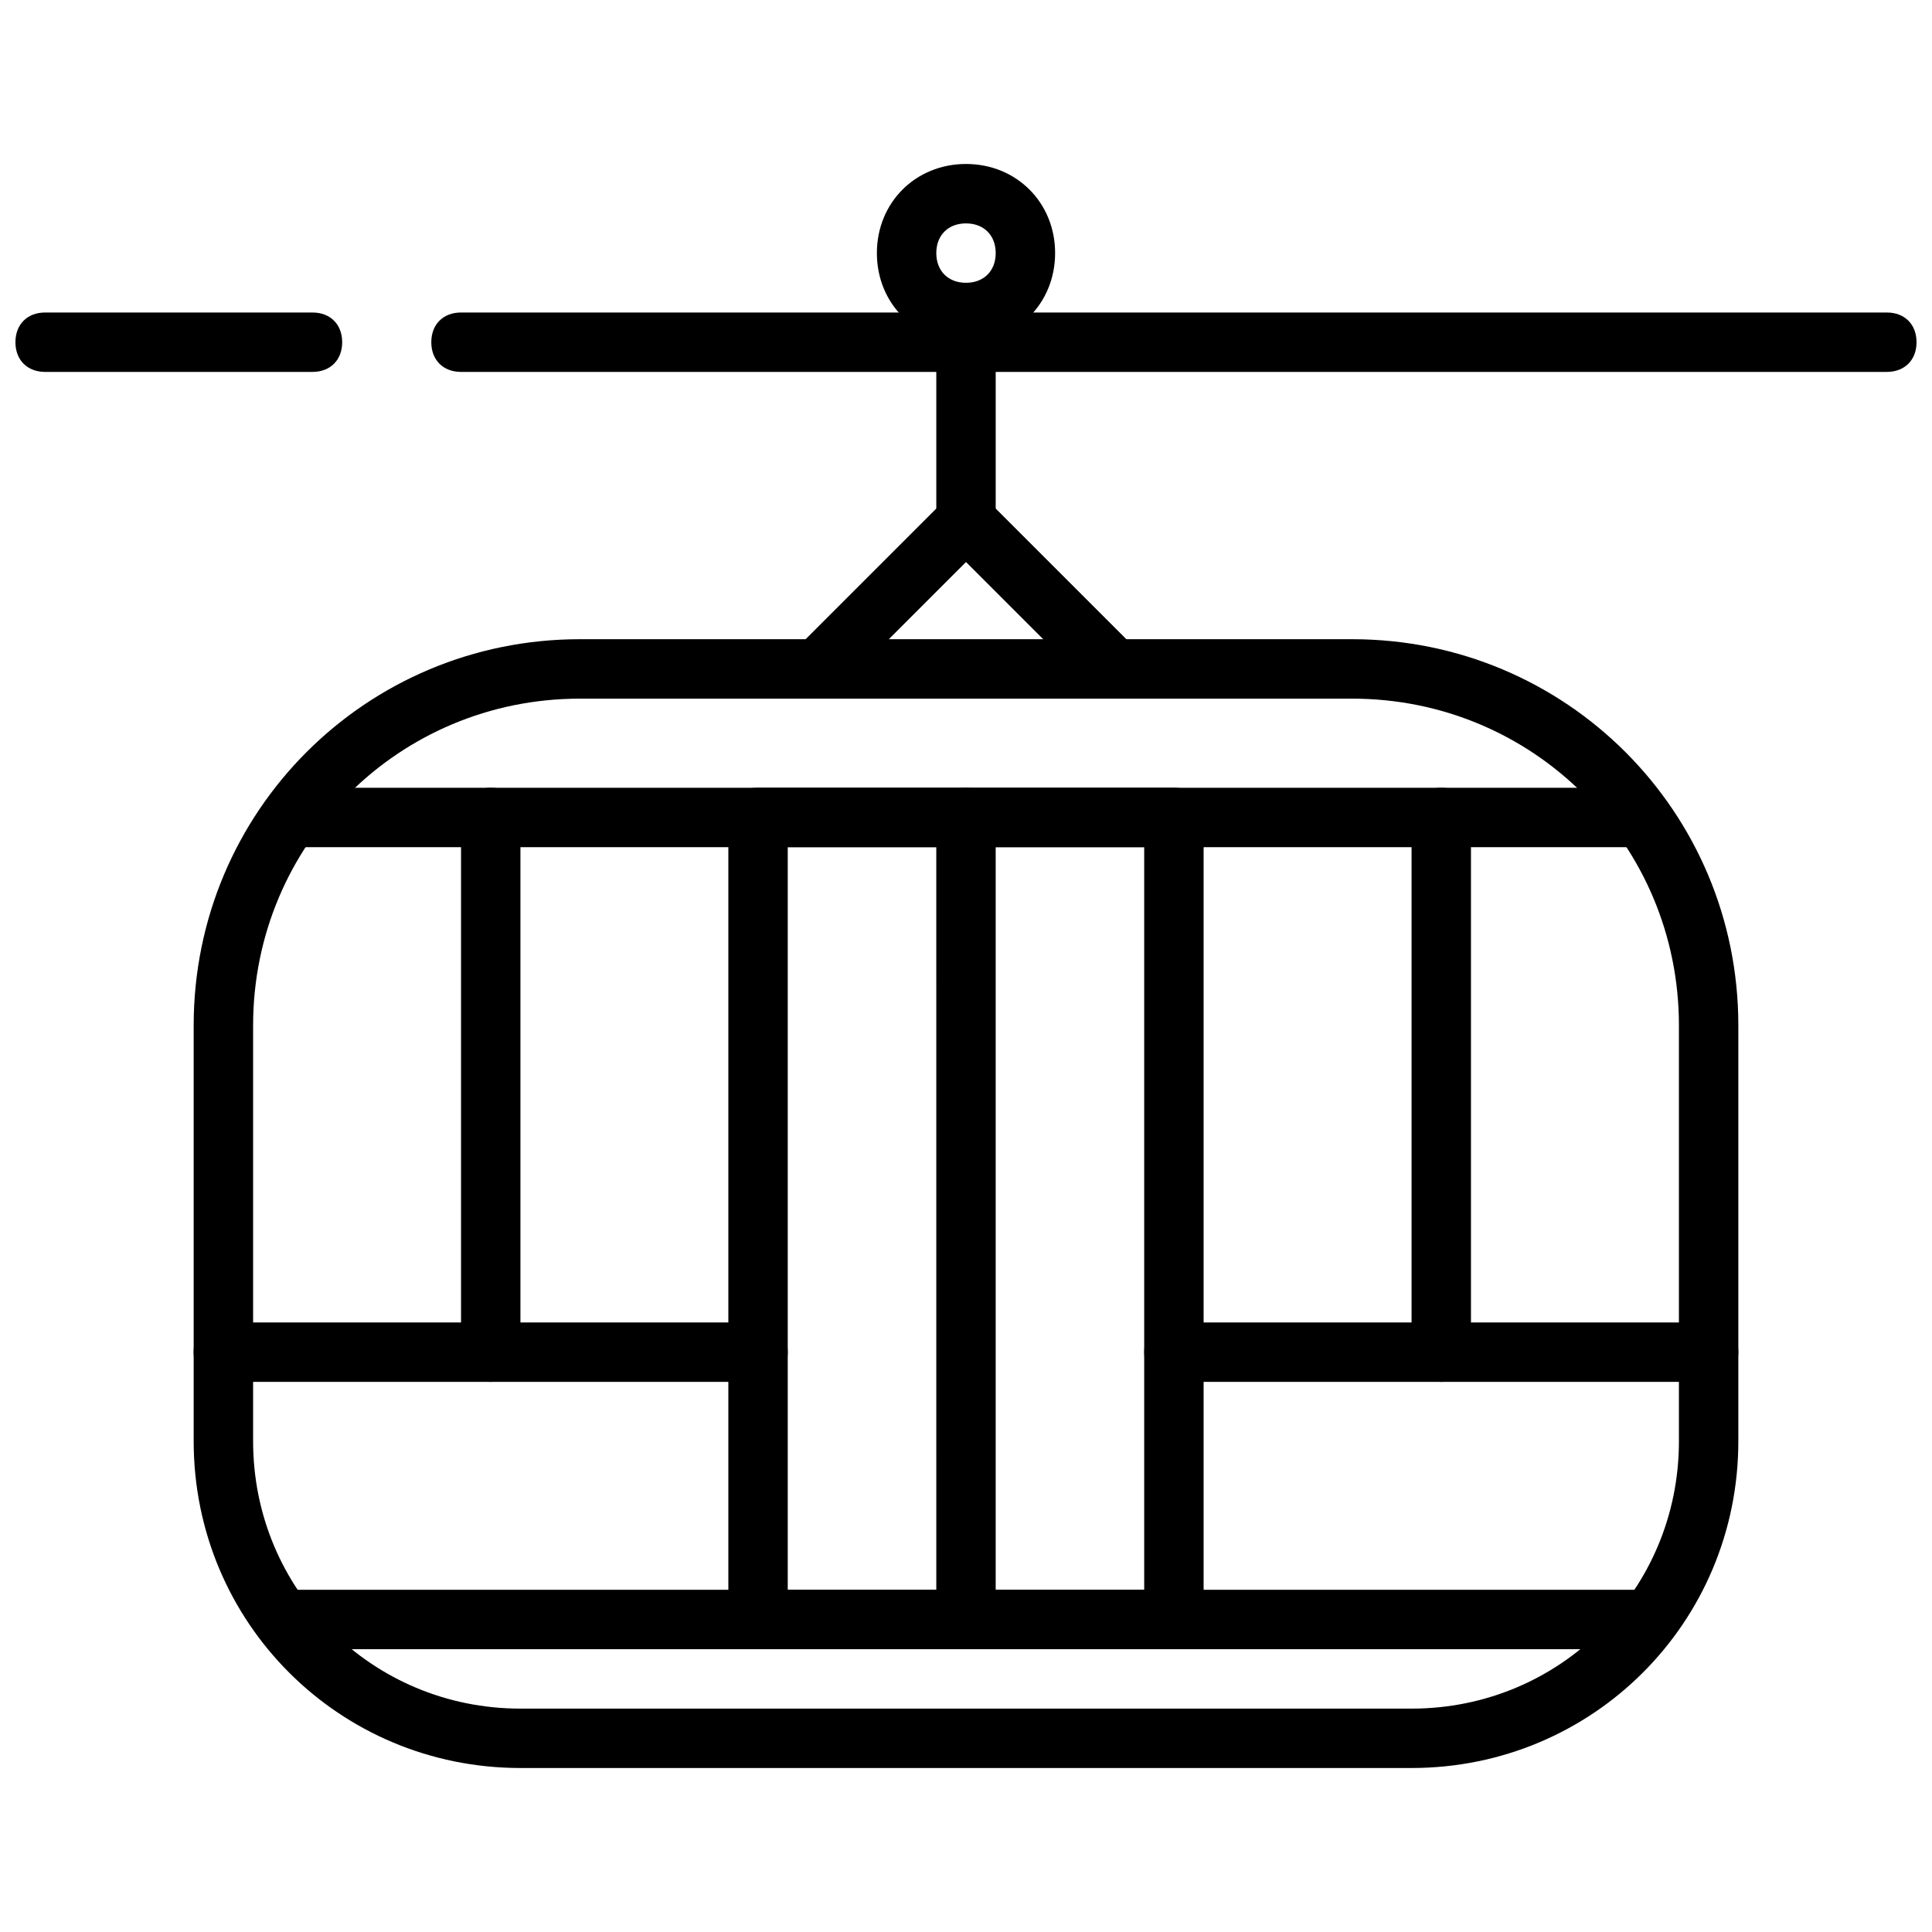
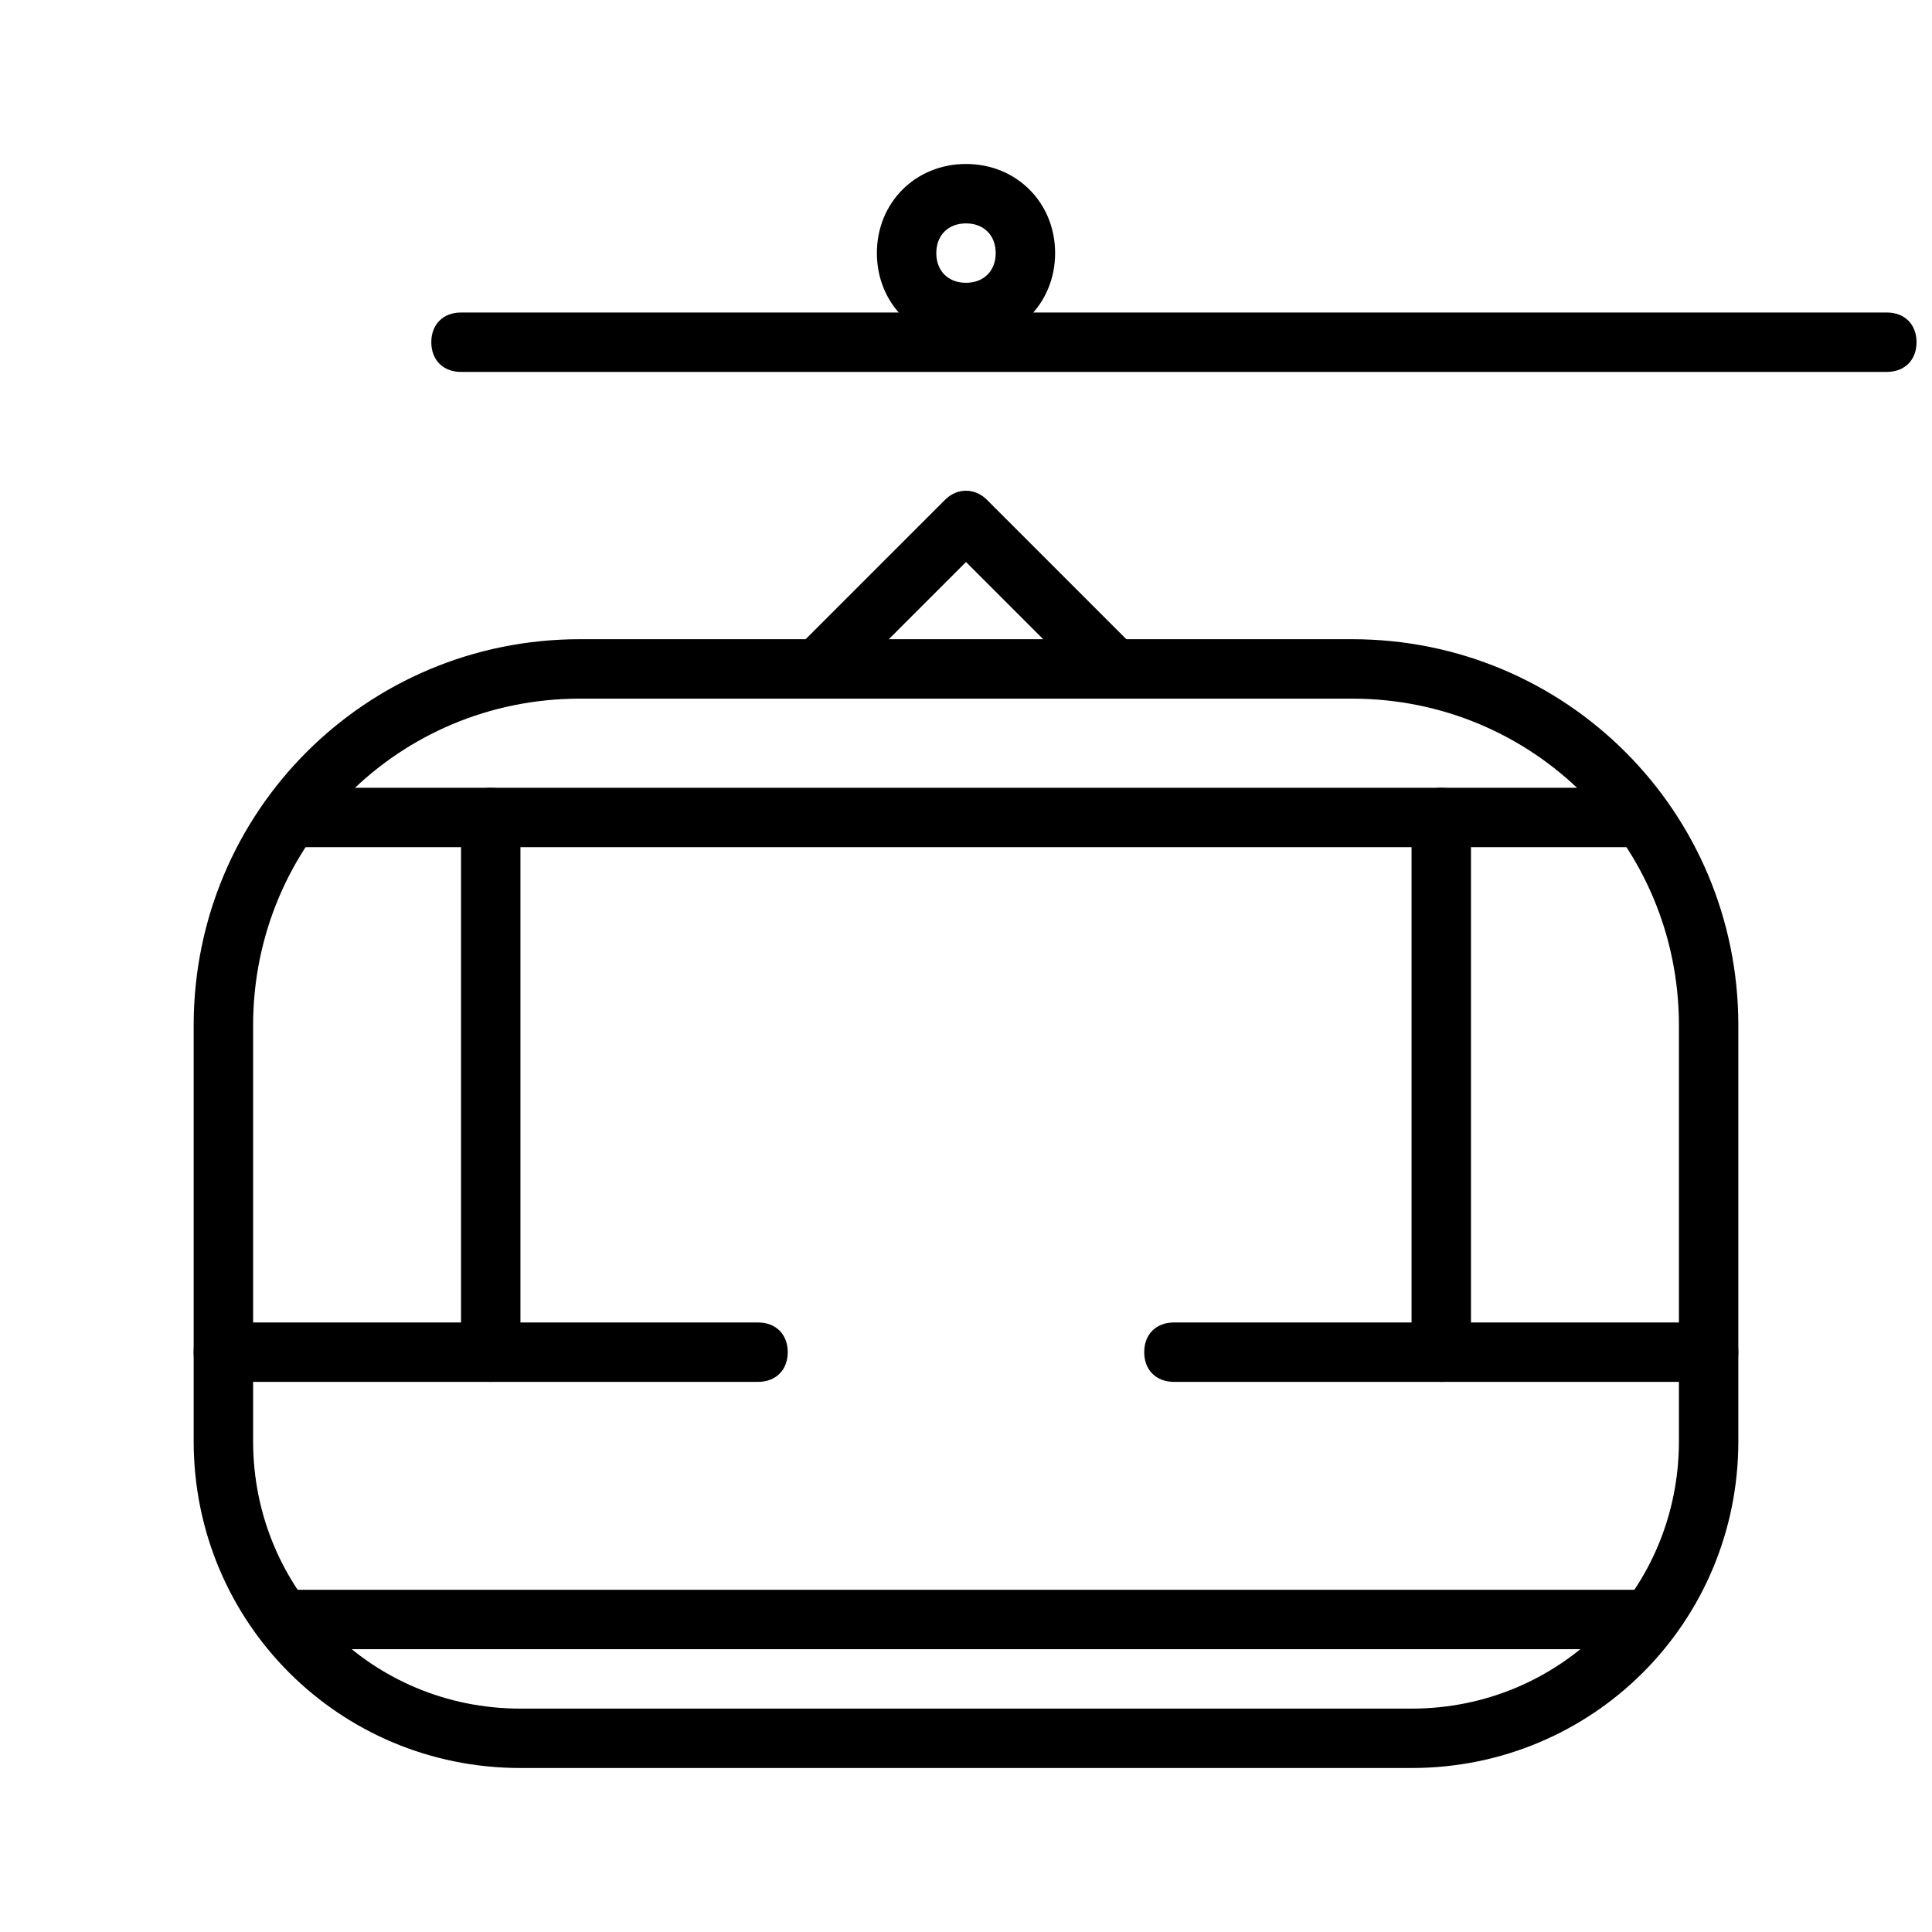
<svg xmlns="http://www.w3.org/2000/svg" width="800px" height="800px" version="1.1" viewBox="144 144 512 512">
  <defs>
    <clipPath id="b">
      <path d="m258 226h393.9v17h-393.9z" />
    </clipPath>
    <clipPath id="a">
-       <path d="m148.09 226h86.906v17h-86.906z" />
-     </clipPath>
+       </clipPath>
  </defs>
  <path d="m518.08 612.54h-236.16c-48.02 0-86.594-38.574-86.594-86.594v-110.21c0-56.68 45.656-102.34 102.34-102.34h204.67c56.68 0 102.34 45.656 102.34 102.34v110.21c0.004 48.02-38.57 86.594-86.59 86.594zm-220.41-283.39c-48.02 0-86.594 38.574-86.594 86.594v110.21c0 39.359 31.488 70.848 70.848 70.848h236.16c39.359 0 70.848-31.488 70.848-70.848v-110.21c0-48.02-38.574-86.594-86.594-86.594z" />
  <path d="m218.94 565.31h362.11v15.742h-362.11z" />
  <path d="m218.94 352.77h362.11v15.742h-362.11z" />
  <g clip-path="url(#b)">
    <path d="m644.03 242.56h-377.86c-4.723 0-7.871-3.148-7.871-7.871s3.148-7.871 7.871-7.871h377.86c4.723 0 7.871 3.148 7.871 7.871s-3.148 7.871-7.871 7.871z" />
  </g>
  <g clip-path="url(#a)">
    <path d="m226.81 242.56h-70.848c-4.723 0-7.871-3.148-7.871-7.871s3.148-7.871 7.871-7.871h70.848c4.723 0 7.871 3.148 7.871 7.871 0.004 4.723-3.144 7.871-7.871 7.871z" />
  </g>
-   <path d="m400 289.79c-4.723 0-7.871-3.148-7.871-7.871v-55.105c0-4.723 3.148-7.871 7.871-7.871s7.871 3.148 7.871 7.871v55.105c0 4.723-3.148 7.871-7.871 7.871z" />
  <path d="m439.36 329.15c-2.363 0-3.938-0.789-5.512-2.363l-33.848-33.848-33.852 33.852c-3.148 3.148-7.871 3.148-11.02 0-3.148-3.148-3.148-7.871 0-11.02l39.359-39.359c3.148-3.148 7.871-3.148 11.02 0l39.359 39.359c3.148 3.148 3.148 7.871 0 11.02-1.574 1.574-3.148 2.359-5.508 2.359z" />
  <path d="m400 234.69c-13.383 0-23.617-10.234-23.617-23.617 0-13.383 10.234-23.617 23.617-23.617s23.617 10.234 23.617 23.617c-0.004 13.383-10.234 23.617-23.617 23.617zm0-31.488c-4.723 0-7.871 3.148-7.871 7.871 0 4.723 3.148 7.871 7.871 7.871s7.871-3.148 7.871-7.871c0-4.723-3.148-7.871-7.871-7.871z" />
-   <path d="m455.1 581.05h-110.21c-4.723 0-7.871-3.148-7.871-7.871v-212.55c0-4.723 3.148-7.871 7.871-7.871h110.21c4.723 0 7.871 3.148 7.871 7.871v212.54c0.004 4.727-3.148 7.875-7.871 7.875zm-102.34-15.742h94.465v-196.8h-94.465z" />
-   <path d="m400 581.05c-4.723 0-7.871-3.148-7.871-7.871l-0.004-212.55c0-4.723 3.148-7.871 7.871-7.871s7.871 3.148 7.871 7.871v212.54c0.004 4.727-3.144 7.875-7.867 7.875z" />
  <path d="m274.05 510.21c-4.723 0-7.871-3.148-7.871-7.871v-141.7c0-4.723 3.148-7.871 7.871-7.871s7.871 3.148 7.871 7.871v141.7c0 4.727-3.148 7.875-7.871 7.875z" />
  <path d="m344.89 510.21h-141.7c-4.723 0-7.871-3.148-7.871-7.871 0-4.723 3.148-7.871 7.871-7.871h141.7c4.723 0 7.871 3.148 7.871 7.871 0 4.723-3.148 7.871-7.871 7.871z" />
  <path d="m525.95 510.21c-4.723 0-7.871-3.148-7.871-7.871v-141.7c0-4.723 3.148-7.871 7.871-7.871 4.723 0 7.871 3.148 7.871 7.871v141.7c0.004 4.727-3.144 7.875-7.871 7.875z" />
  <path d="m596.8 510.21h-141.7c-4.723 0-7.871-3.148-7.871-7.871 0-4.723 3.148-7.871 7.871-7.871h141.7c4.723 0 7.871 3.148 7.871 7.871 0.004 4.723-3.144 7.871-7.867 7.871z" />
</svg>